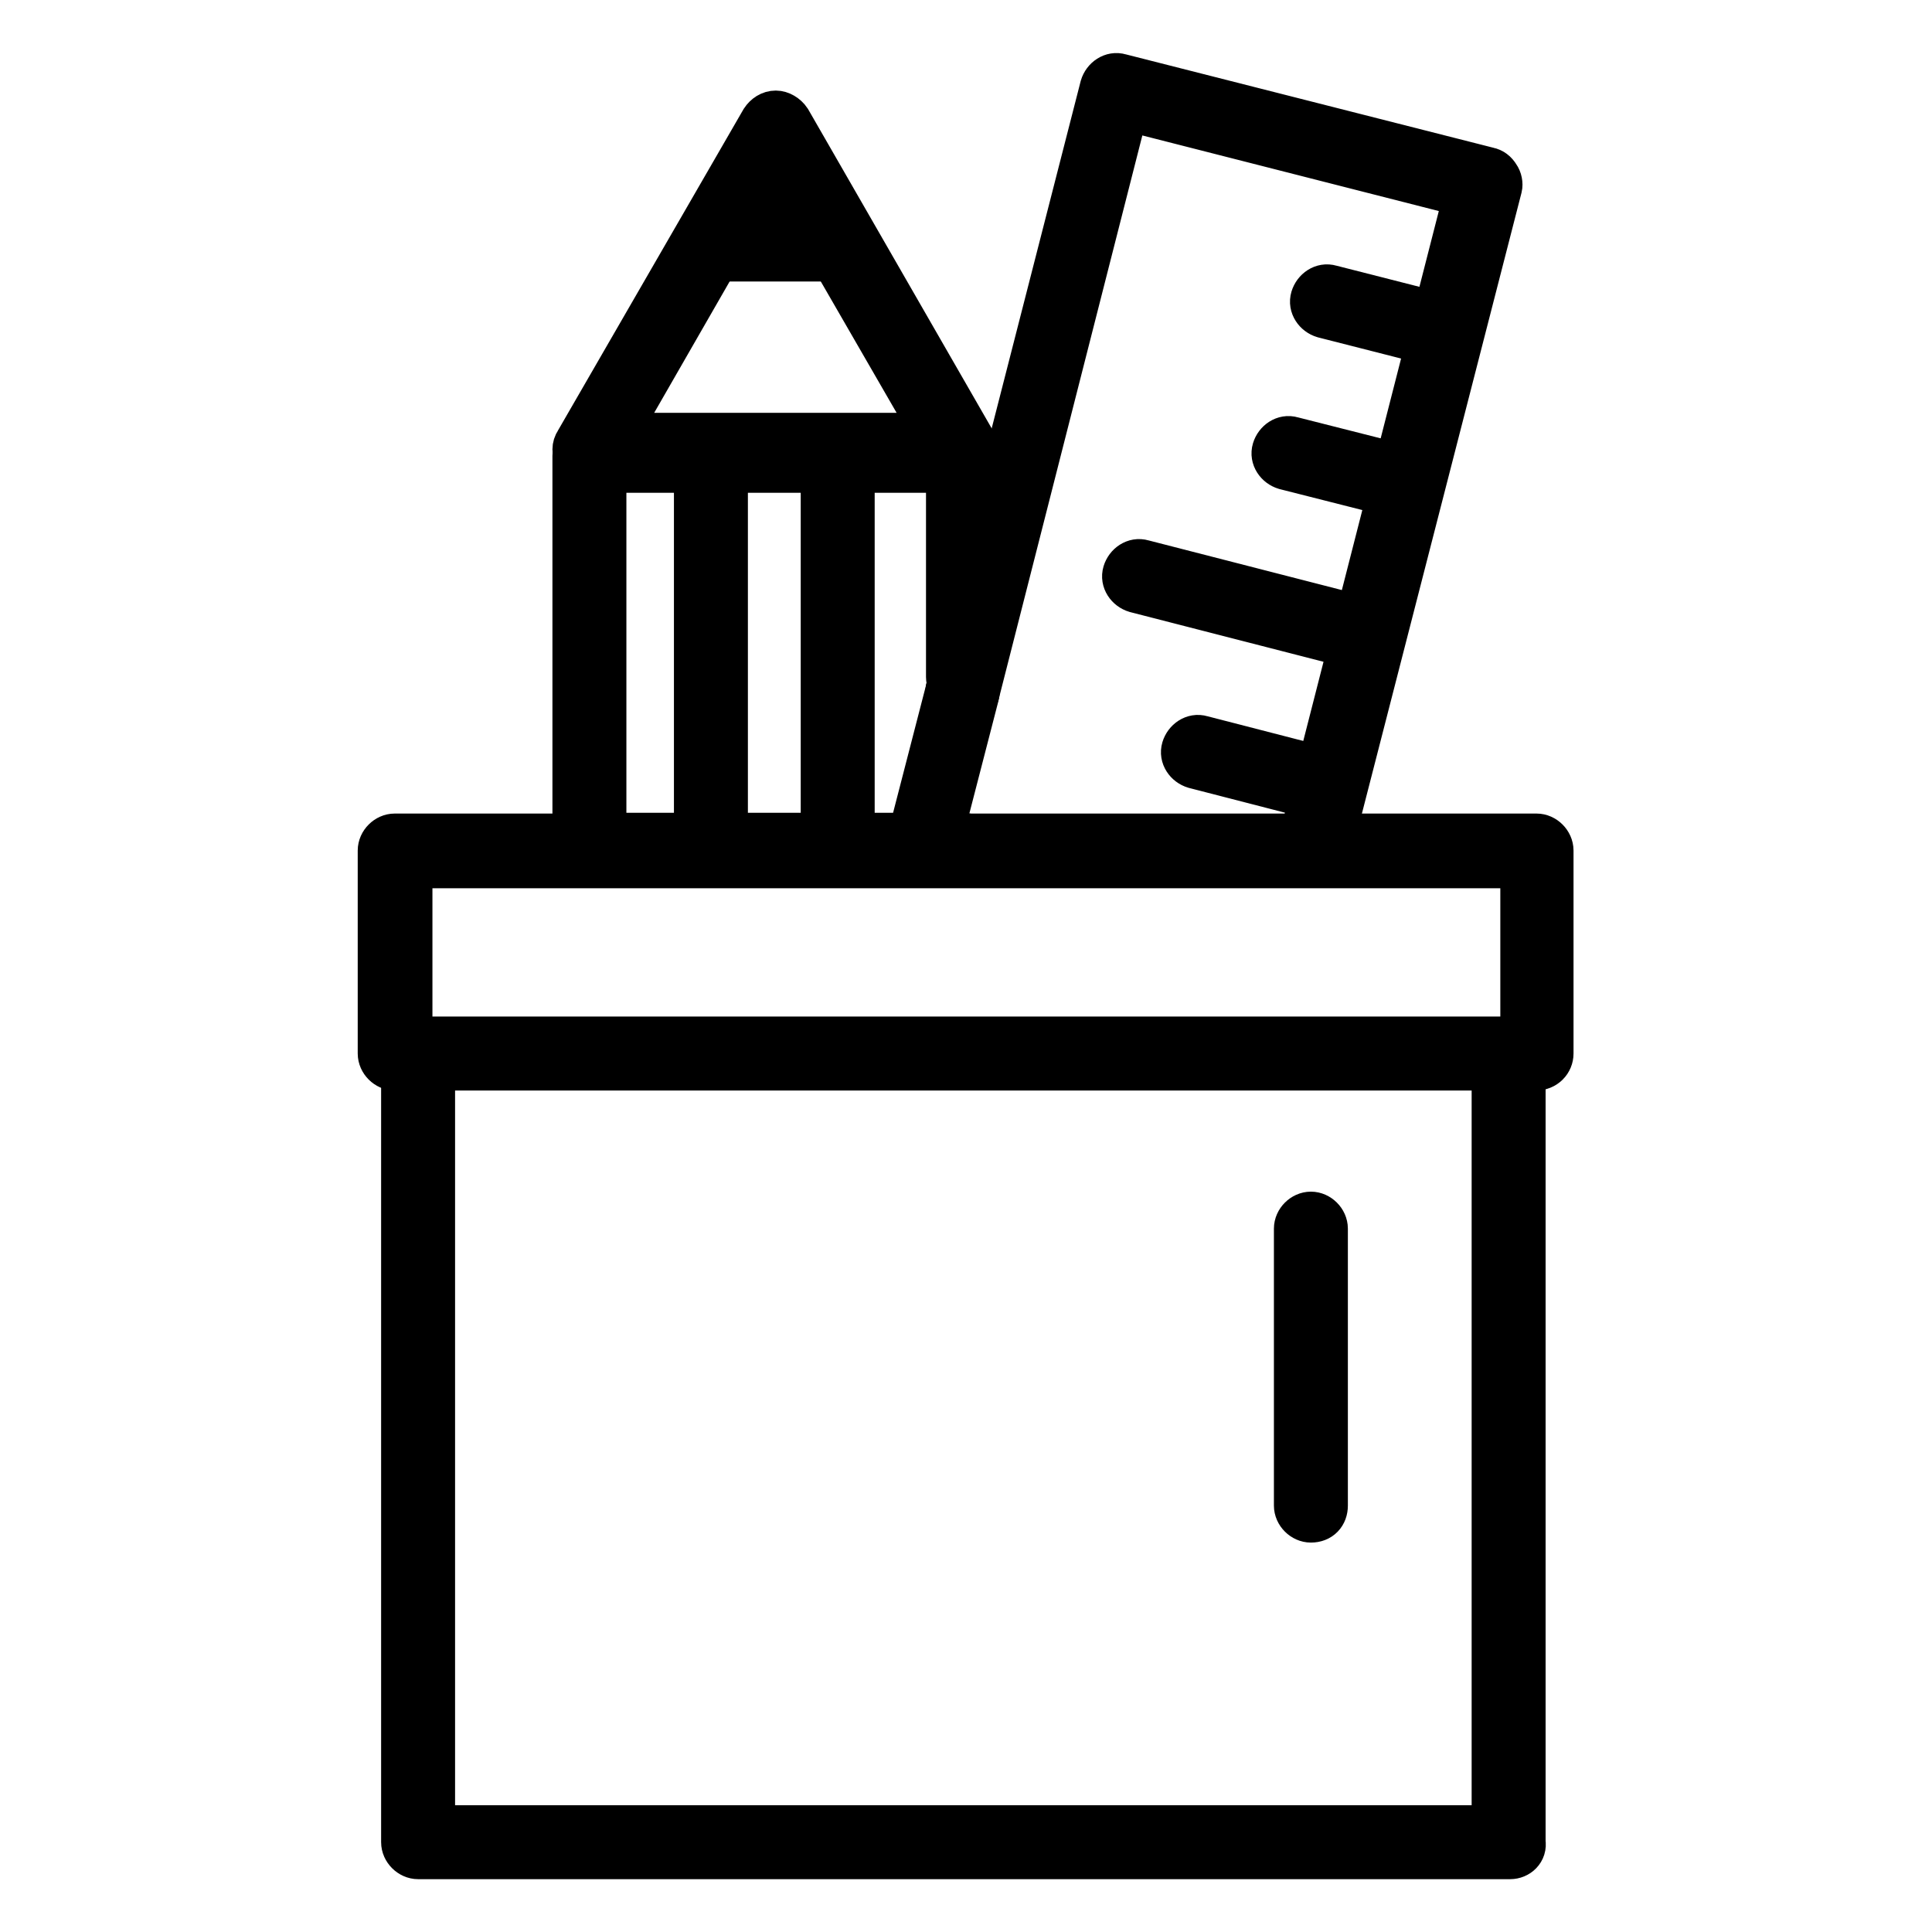
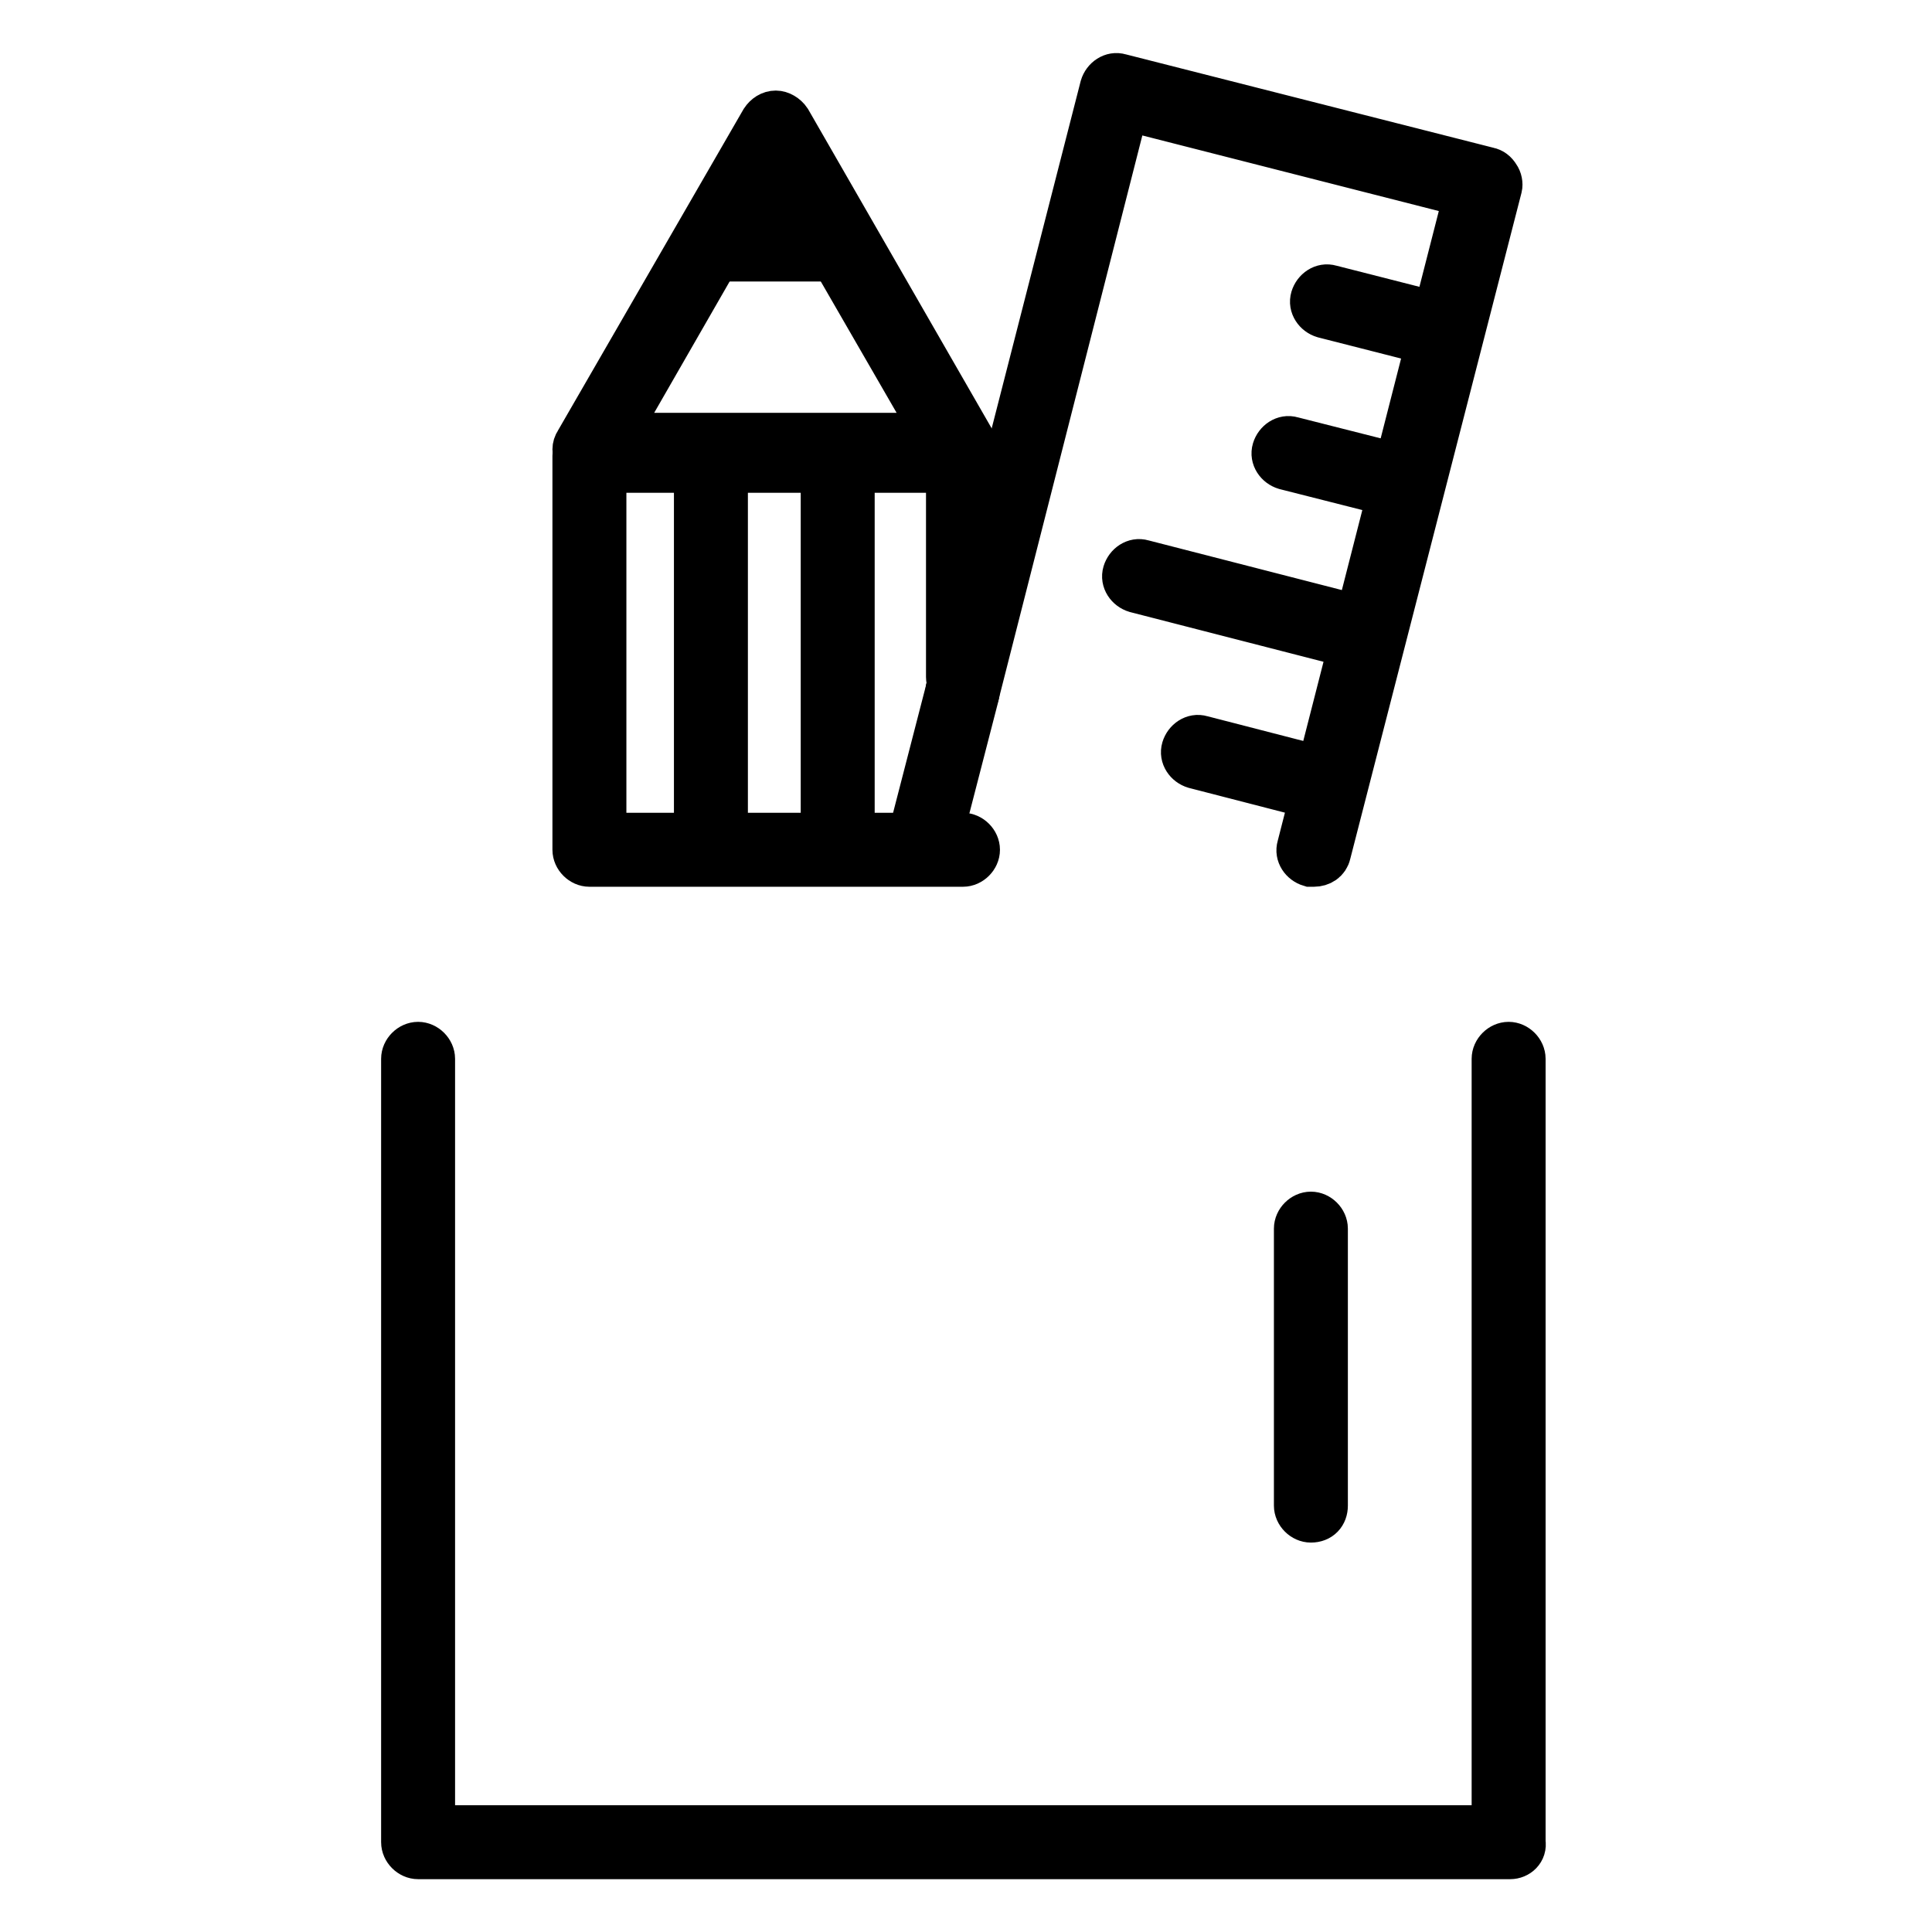
<svg xmlns="http://www.w3.org/2000/svg" version="1.1" x="0px" y="0px" viewBox="0 0 256 256" enable-background="new 0 0 256 256" xml:space="preserve">
  <g>
-     <path stroke-width="6" fill-opacity="0" stroke="#000000" d="M203.5,141.5H52.3c-1,0-1.9-0.9-1.9-1.9v-26.9c0-1,0.9-1.9,1.9-1.9h151.3c1,0,1.9,0.9,1.9,1.9v26.9 C205.5,140.6,204.7,141.5,203.5,141.5z M54.3,137.7h147.5v-23H54.3V137.7z" />
    <path stroke-width="6" fill-opacity="0" stroke="#000000" d="M200.1,246H55.4c-1,0-1.9-0.9-1.9-1.9V140.3c0-1,0.9-1.9,1.9-1.9c1,0,1.9,0.9,1.9,1.9v101.9H198V140.3 c0-1,0.9-1.9,1.9-1.9c1,0,1.9,0.9,1.9,1.9v103.8C202,245.2,201.1,246,200.1,246z" />
    <path stroke-width="6" fill-opacity="0" stroke="#000000" d="M173.7,201.4c-1,0-1.9-0.9-1.9-1.9v-36.7c0-1,0.9-1.9,1.9-1.9c1,0,1.9,0.9,1.9,1.9v36.7 C175.6,200.6,174.9,201.4,173.7,201.4z M127.6,114.5H78.1c-1,0-1.9-0.9-1.9-1.9V60.4c0-1,0.9-1.9,1.9-1.9h49.5c1,0,1.9,0.9,1.9,1.9 v29.3c0,1-0.9,1.9-1.9,1.9c-1,0-1.9-0.9-1.9-1.9V62.3H80v48.4h47.6c1,0,1.9,0.9,1.9,1.9S128.6,114.5,127.6,114.5z" />
    <path stroke-width="6" fill-opacity="0" stroke="#000000" d="M127.4,61.5H78.2c-0.6,0-1.3-0.4-1.7-1c-0.4-0.6-0.4-1.3,0-1.9l24.6-42.6c0.4-0.6,1-1,1.7-1 c0.6,0,1.3,0.4,1.7,1L129,58.6c0.4,0.6,0.4,1.3,0,1.9C128.8,61.1,128.1,61.5,127.4,61.5z M81.5,57.7H124l-21.3-36.9L81.5,57.7z" />
    <path stroke-width="6" fill-opacity="0" stroke="#000000" d="M111,34.3H94.7c-0.6,0-1.3-0.4-1.7-1s-0.4-1.3,0-1.9l8.2-14.1c0.4-0.6,1-1,1.7-1c0.6,0,1.3,0.4,1.7,1 l8.2,14.1c0.4,0.6,0.4,1.3,0,1.9C112.3,33.9,111.6,34.3,111,34.3z M98,30.4h9.6l-4.9-8.3C102.8,22.1,98,30.4,98,30.4z M94.2,113 c-1,0-1.9-0.9-1.9-1.9V60.4c0-1,0.9-1.9,1.9-1.9c1,0,1.9,0.9,1.9,1.9v50.7C96.1,112.1,95.4,113,94.2,113z M111,113 c-1,0-1.9-0.9-1.9-1.9V60.4c0-1,0.9-1.9,1.9-1.9c1,0,1.9,0.9,1.9,1.9v50.7C112.9,112.1,112,113,111,113z M174.1,114.5h-0.5 c-1-0.3-1.7-1.3-1.4-2.3l22.1-86.4l-45.1-11.5L129.4,92c-0.3,1-1.3,1.7-2.3,1.4c-1-0.3-1.7-1.3-1.4-2.3l20.4-79.6 c0.3-1,1.3-1.7,2.3-1.4l48.8,12.4c0.5,0.1,0.9,0.4,1.2,0.9c0.3,0.4,0.4,1,0.3,1.4l-22.7,88.3C175.8,114,175,114.5,174.1,114.5 L174.1,114.5z" />
    <path stroke-width="6" fill-opacity="0" stroke="#000000" d="M122.2,114.4h-0.5c-1-0.3-1.7-1.3-1.4-2.3l5.4-20.9c0.3-1,1.3-1.7,2.3-1.4s1.7,1.3,1.4,2.3L124,113 C123.9,113.8,123,114.4,122.2,114.4z M191.6,45.8h-0.5l-15.7-4c-1-0.3-1.7-1.3-1.4-2.3c0.3-1,1.3-1.7,2.3-1.4l15.7,4 c1,0.3,1.7,1.3,1.4,2.3C193.3,45.3,192.5,45.8,191.6,45.8z M185,65.5h-0.5l-14.2-3.6c-1-0.3-1.7-1.3-1.4-2.3c0.3-1,1.3-1.7,2.3-1.4 l14.2,3.6c1,0.3,1.7,1.3,1.4,2.3C186.6,65,185.9,65.5,185,65.5z M179.8,85.6h-0.5l-28.8-7.4c-1-0.3-1.7-1.3-1.4-2.3 c0.3-1,1.3-1.7,2.3-1.4l28.8,7.4c1,0.3,1.7,1.3,1.4,2.3C181.5,84.9,180.7,85.6,179.8,85.6z M174.7,105.6h-0.5l-15.9-4.1 c-1-0.3-1.7-1.3-1.4-2.3c0.3-1,1.3-1.7,2.3-1.4l15.9,4.1c1,0.3,1.7,1.3,1.4,2.3C176.4,105,175.6,105.6,174.7,105.6z" />
  </g>
</svg>